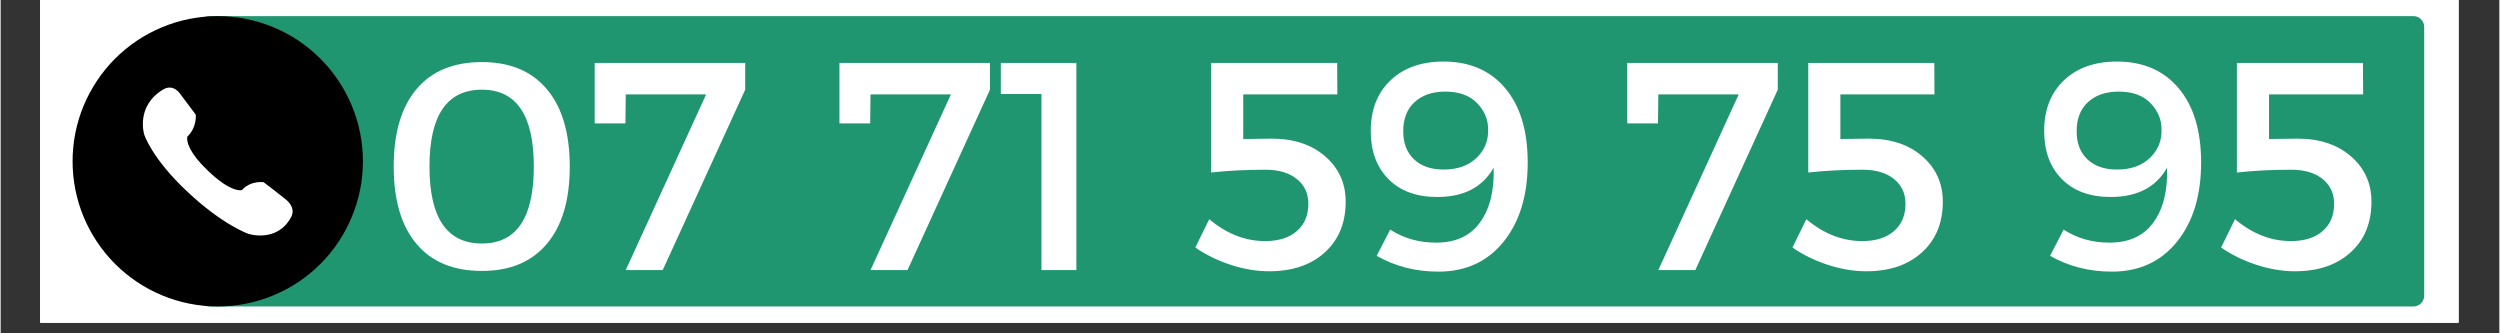
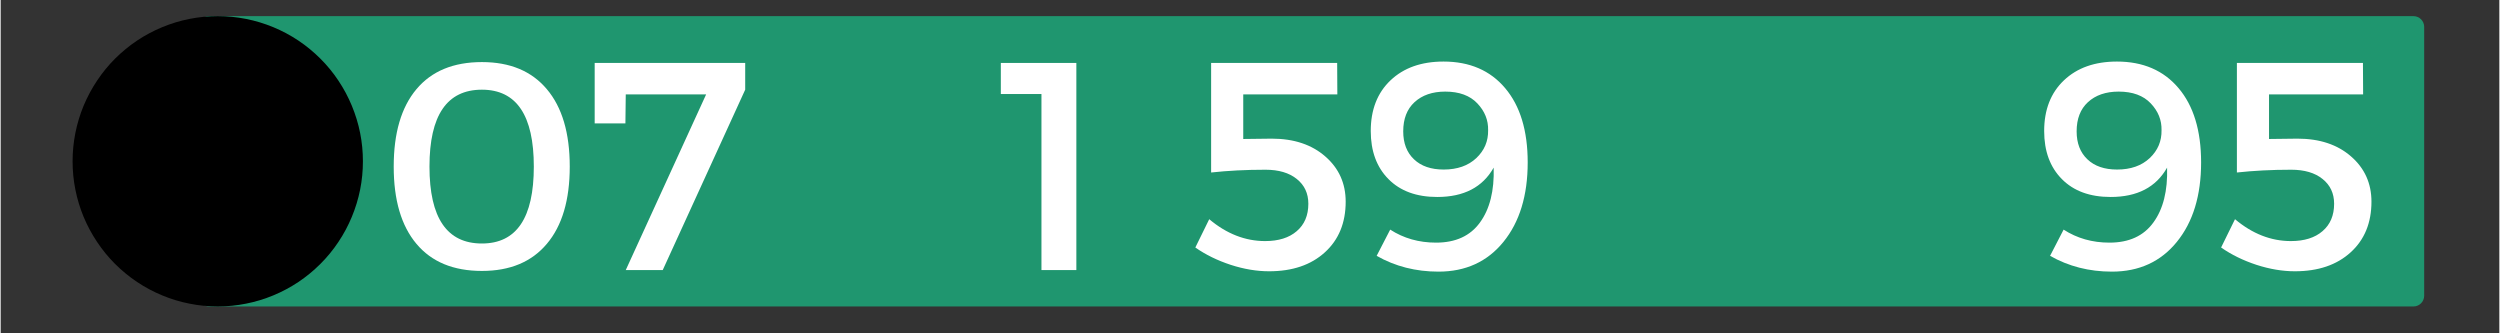
<svg xmlns="http://www.w3.org/2000/svg" width="300" zoomAndPan="magnify" viewBox="0 0 224.88 30" height="40" preserveAspectRatio="xMidYMid meet" version="1.0">
  <rect x="0" y="0" width="224.88" height="30" fill="#333333" stroke="none" />
  <defs>
    <g />
    <clipPath id="id1">
-       <path d="M 3.57 0 L 221.195 0 L 221.195 29.031 L 3.57 29.031 Z M 3.57 0 " clip-rule="nonzero" />
-     </clipPath>
+       </clipPath>
    <clipPath id="id2">
      <path d="M 6.473 1.453 L 32.602 1.453 L 32.602 27.582 L 6.473 27.582 Z M 6.473 1.453 " clip-rule="nonzero" />
    </clipPath>
  </defs>
  <g clip-path="url(#id1)">
    <path fill="#ffffff" d="M 3.57 0 L 221.312 0 L 221.312 36.289 L 3.57 36.289 Z M 3.57 0 " fill-opacity="1" fill-rule="nonzero" />
-     <path fill="#ffffff" d="M 3.57 0 L 221.312 0 L 221.312 29.031 L 3.57 29.031 Z M 3.57 0 " fill-opacity="1" fill-rule="nonzero" />
+     <path fill="#ffffff" d="M 3.57 0 L 221.312 29.031 L 3.57 29.031 Z M 3.57 0 " fill-opacity="1" fill-rule="nonzero" />
    <path fill="#ffffff" d="M 3.57 0 L 221.312 0 L 221.312 29.031 L 3.57 29.031 Z M 3.57 0 " fill-opacity="1" fill-rule="nonzero" />
    <path fill="#ffffff" d="M 3.57 0 L 221.312 0 L 221.312 29.031 L 3.57 29.031 Z M 3.57 0 " fill-opacity="1" fill-rule="nonzero" />
  </g>
  <path fill="#1f966f" d="M 217.156 27.582 L 18.758 27.582 C 18.227 27.582 17.797 27.145 17.797 26.609 L 17.797 2.422 C 17.797 1.887 18.227 1.453 18.758 1.453 L 217.156 1.453 C 217.684 1.453 218.117 1.887 218.117 2.422 L 218.117 26.609 C 218.117 27.145 217.684 27.582 217.156 27.582 " fill-opacity="1" fill-rule="nonzero" />
  <g clip-path="url(#id2)">
    <path fill="#000000" d="M 32.602 14.516 C 32.602 15.375 32.52 16.223 32.352 17.066 C 32.184 17.906 31.934 18.723 31.605 19.516 C 31.277 20.309 30.875 21.062 30.398 21.773 C 29.922 22.488 29.383 23.148 28.773 23.754 C 28.168 24.359 27.508 24.902 26.797 25.379 C 26.082 25.855 25.328 26.258 24.535 26.586 C 23.742 26.914 22.926 27.164 22.086 27.328 C 21.246 27.496 20.395 27.582 19.535 27.582 C 18.68 27.582 17.828 27.496 16.988 27.328 C 16.148 27.164 15.328 26.914 14.539 26.586 C 13.746 26.258 12.992 25.855 12.277 25.379 C 11.566 24.902 10.906 24.359 10.297 23.754 C 9.691 23.148 9.152 22.488 8.676 21.773 C 8.199 21.062 7.797 20.309 7.465 19.516 C 7.137 18.723 6.891 17.906 6.723 17.066 C 6.555 16.223 6.473 15.375 6.473 14.516 C 6.473 13.66 6.555 12.809 6.723 11.969 C 6.891 11.125 7.137 10.309 7.465 9.516 C 7.797 8.723 8.199 7.973 8.676 7.258 C 9.152 6.543 9.691 5.883 10.297 5.277 C 10.906 4.672 11.566 4.129 12.277 3.652 C 12.992 3.176 13.746 2.773 14.539 2.445 C 15.328 2.117 16.148 1.871 16.988 1.703 C 17.828 1.535 18.68 1.453 19.535 1.453 C 20.395 1.453 21.246 1.535 22.086 1.703 C 22.926 1.871 23.742 2.117 24.535 2.445 C 25.328 2.773 26.082 3.176 26.797 3.652 C 27.508 4.129 28.168 4.672 28.773 5.277 C 29.383 5.883 29.922 6.543 30.398 7.258 C 30.875 7.973 31.277 8.723 31.605 9.516 C 31.934 10.309 32.184 11.125 32.352 11.969 C 32.52 12.809 32.602 13.66 32.602 14.516 Z M 32.602 14.516 " fill-opacity="1" fill-rule="nonzero" />
  </g>
-   <path fill="#ffffff" d="M 18.625 15.336 C 16.469 13.27 16.801 12.297 16.801 12.297 C 17.684 11.449 17.562 10.324 17.562 10.324 C 17.105 9.715 16.652 9.109 16.195 8.5 C 16.195 8.5 15.586 7.496 14.645 8.043 C 12.125 9.535 12.914 12.086 12.914 12.086 C 12.914 12.117 13.613 14.273 16.801 17.25 C 19.992 20.258 22.301 21.047 22.301 21.047 C 22.301 21.047 24.914 21.898 26.16 19.5 C 26.617 18.586 25.582 17.887 25.582 17.887 C 24.945 17.371 24.309 16.887 23.668 16.398 C 23.668 16.398 22.516 16.219 21.723 17.098 C 21.723 17.129 20.754 17.402 18.625 15.336 Z M 18.625 15.336 " fill-opacity="1" fill-rule="nonzero" />
  <g fill="#ffffff" fill-opacity="1">
    <g transform="translate(34.093, 24.306)">
      <g>
        <path d="M 9.219 -18.719 C 11.75 -18.719 13.695 -17.906 15.062 -16.281 C 16.438 -14.656 17.125 -12.332 17.125 -9.312 C 17.125 -6.301 16.438 -3.984 15.062 -2.359 C 13.695 -0.734 11.75 0.078 9.219 0.078 C 6.656 0.078 4.691 -0.734 3.328 -2.359 C 1.961 -3.984 1.281 -6.301 1.281 -9.312 C 1.281 -12.332 1.961 -14.656 3.328 -16.281 C 4.691 -17.906 6.656 -18.719 9.219 -18.719 Z M 9.219 -16.234 C 6.07 -16.234 4.5 -13.926 4.5 -9.312 C 4.5 -4.695 6.07 -2.391 9.219 -2.391 C 12.332 -2.391 13.891 -4.695 13.891 -9.312 C 13.891 -13.926 12.332 -16.234 9.219 -16.234 Z M 9.219 -16.234 " />
      </g>
    </g>
  </g>
  <g fill="#ffffff" fill-opacity="1">
    <g transform="translate(52.477, 24.306)">
      <g>
        <path d="M 14.531 -16.234 L 7.109 0 L 3.781 0 L 11.016 -15.812 L 3.781 -15.812 L 3.75 -13.203 L 0.984 -13.203 L 0.984 -18.641 L 14.531 -18.641 Z M 14.531 -16.234 " />
      </g>
    </g>
  </g>
  <g fill="#ffffff" fill-opacity="1">
    <g transform="translate(67.642, 24.306)">
      <g />
    </g>
  </g>
  <g fill="#ffffff" fill-opacity="1">
    <g transform="translate(74.507, 24.306)">
      <g>
-         <path d="M 14.531 -16.234 L 7.109 0 L 3.781 0 L 11.016 -15.812 L 3.781 -15.812 L 3.75 -13.203 L 0.984 -13.203 L 0.984 -18.641 L 14.531 -18.641 Z M 14.531 -16.234 " />
-       </g>
+         </g>
    </g>
  </g>
  <g fill="#ffffff" fill-opacity="1">
    <g transform="translate(89.671, 24.306)">
      <g>
        <path d="M 7.141 0 L 4 0 L 4 -15.844 L 0.344 -15.844 L 0.344 -18.641 L 7.141 -18.641 Z M 7.141 0 " />
      </g>
    </g>
  </g>
  <g fill="#ffffff" fill-opacity="1">
    <g transform="translate(99.968, 24.306)">
      <g />
    </g>
  </g>
  <g fill="#ffffff" fill-opacity="1">
    <g transform="translate(106.832, 24.306)">
      <g>
        <path d="M 13.469 -15.812 L 5 -15.812 L 5 -11.797 L 7.562 -11.828 C 9.562 -11.828 11.172 -11.289 12.391 -10.219 C 13.609 -9.156 14.219 -7.801 14.219 -6.156 C 14.219 -4.25 13.594 -2.727 12.344 -1.594 C 11.094 -0.457 9.422 0.109 7.328 0.109 C 6.223 0.109 5.07 -0.082 3.875 -0.469 C 2.676 -0.863 1.613 -1.383 0.688 -2.031 L 1.938 -4.578 C 3.5 -3.266 5.176 -2.609 6.969 -2.609 C 8.176 -2.609 9.125 -2.906 9.812 -3.5 C 10.508 -4.094 10.859 -4.914 10.859 -5.969 C 10.859 -6.906 10.508 -7.648 9.812 -8.203 C 9.125 -8.754 8.188 -9.031 7 -9.031 C 5.238 -9.031 3.609 -8.945 2.109 -8.781 L 2.109 -18.641 L 13.453 -18.641 Z M 13.469 -15.812 " />
      </g>
    </g>
  </g>
  <g fill="#ffffff" fill-opacity="1">
    <g transform="translate(122.183, 24.306)">
      <g>
        <path d="M 7.219 0.141 C 5.176 0.141 3.32 -0.332 1.656 -1.281 L 2.875 -3.641 C 4.082 -2.859 5.457 -2.469 7 -2.469 C 8.758 -2.469 10.078 -3.07 10.953 -4.281 C 11.836 -5.488 12.25 -7.133 12.188 -9.219 C 11.195 -7.457 9.504 -6.578 7.109 -6.578 C 5.242 -6.578 3.781 -7.113 2.719 -8.188 C 1.656 -9.258 1.125 -10.703 1.125 -12.516 C 1.125 -14.43 1.719 -15.953 2.906 -17.078 C 4.094 -18.203 5.68 -18.766 7.672 -18.766 C 10.023 -18.766 11.875 -17.969 13.219 -16.375 C 14.57 -14.781 15.25 -12.551 15.25 -9.688 C 15.25 -6.707 14.52 -4.32 13.062 -2.531 C 11.613 -0.75 9.664 0.141 7.219 0.141 Z M 7.688 -9.047 C 8.914 -9.047 9.895 -9.391 10.625 -10.078 C 11.352 -10.766 11.707 -11.602 11.688 -12.594 C 11.707 -13.5 11.383 -14.301 10.719 -15 C 10.051 -15.707 9.086 -16.062 7.828 -16.062 C 6.672 -16.062 5.75 -15.742 5.062 -15.109 C 4.383 -14.484 4.047 -13.609 4.047 -12.484 C 4.047 -11.422 4.367 -10.582 5.016 -9.969 C 5.66 -9.352 6.551 -9.047 7.688 -9.047 Z M 7.688 -9.047 " />
      </g>
    </g>
  </g>
  <g fill="#ffffff" fill-opacity="1">
    <g transform="translate(138.545, 24.306)">
      <g />
    </g>
  </g>
  <g fill="#ffffff" fill-opacity="1">
    <g transform="translate(145.409, 24.306)">
      <g>
-         <path d="M 14.531 -16.234 L 7.109 0 L 3.781 0 L 11.016 -15.812 L 3.781 -15.812 L 3.75 -13.203 L 0.984 -13.203 L 0.984 -18.641 L 14.531 -18.641 Z M 14.531 -16.234 " />
-       </g>
+         </g>
    </g>
  </g>
  <g fill="#ffffff" fill-opacity="1">
    <g transform="translate(160.574, 24.306)">
      <g>
-         <path d="M 13.469 -15.812 L 5 -15.812 L 5 -11.797 L 7.562 -11.828 C 9.562 -11.828 11.172 -11.289 12.391 -10.219 C 13.609 -9.156 14.219 -7.801 14.219 -6.156 C 14.219 -4.25 13.594 -2.727 12.344 -1.594 C 11.094 -0.457 9.422 0.109 7.328 0.109 C 6.223 0.109 5.07 -0.082 3.875 -0.469 C 2.676 -0.863 1.613 -1.383 0.688 -2.031 L 1.938 -4.578 C 3.5 -3.266 5.176 -2.609 6.969 -2.609 C 8.176 -2.609 9.125 -2.906 9.812 -3.5 C 10.508 -4.094 10.859 -4.914 10.859 -5.969 C 10.859 -6.906 10.508 -7.648 9.812 -8.203 C 9.125 -8.754 8.188 -9.031 7 -9.031 C 5.238 -9.031 3.609 -8.945 2.109 -8.781 L 2.109 -18.641 L 13.453 -18.641 Z M 13.469 -15.812 " />
-       </g>
+         </g>
    </g>
  </g>
  <g fill="#ffffff" fill-opacity="1">
    <g transform="translate(175.925, 24.306)">
      <g />
    </g>
  </g>
  <g fill="#ffffff" fill-opacity="1">
    <g transform="translate(182.79, 24.306)">
      <g>
        <path d="M 7.219 0.141 C 5.176 0.141 3.32 -0.332 1.656 -1.281 L 2.875 -3.641 C 4.082 -2.859 5.457 -2.469 7 -2.469 C 8.758 -2.469 10.078 -3.07 10.953 -4.281 C 11.836 -5.488 12.25 -7.133 12.188 -9.219 C 11.195 -7.457 9.504 -6.578 7.109 -6.578 C 5.242 -6.578 3.781 -7.113 2.719 -8.188 C 1.656 -9.258 1.125 -10.703 1.125 -12.516 C 1.125 -14.43 1.719 -15.953 2.906 -17.078 C 4.094 -18.203 5.68 -18.766 7.672 -18.766 C 10.023 -18.766 11.875 -17.969 13.219 -16.375 C 14.57 -14.781 15.25 -12.551 15.25 -9.688 C 15.25 -6.707 14.52 -4.32 13.062 -2.531 C 11.613 -0.75 9.664 0.141 7.219 0.141 Z M 7.688 -9.047 C 8.914 -9.047 9.895 -9.391 10.625 -10.078 C 11.352 -10.766 11.707 -11.602 11.688 -12.594 C 11.707 -13.5 11.383 -14.301 10.719 -15 C 10.051 -15.707 9.086 -16.062 7.828 -16.062 C 6.672 -16.062 5.75 -15.742 5.062 -15.109 C 4.383 -14.484 4.047 -13.609 4.047 -12.484 C 4.047 -11.422 4.367 -10.582 5.016 -9.969 C 5.66 -9.352 6.551 -9.047 7.688 -9.047 Z M 7.688 -9.047 " />
      </g>
    </g>
  </g>
  <g fill="#ffffff" fill-opacity="1">
    <g transform="translate(199.152, 24.306)">
      <g>
        <path d="M 13.469 -15.812 L 5 -15.812 L 5 -11.797 L 7.562 -11.828 C 9.562 -11.828 11.172 -11.289 12.391 -10.219 C 13.609 -9.156 14.219 -7.801 14.219 -6.156 C 14.219 -4.25 13.594 -2.727 12.344 -1.594 C 11.094 -0.457 9.422 0.109 7.328 0.109 C 6.223 0.109 5.07 -0.082 3.875 -0.469 C 2.676 -0.863 1.613 -1.383 0.688 -2.031 L 1.938 -4.578 C 3.5 -3.266 5.176 -2.609 6.969 -2.609 C 8.176 -2.609 9.125 -2.906 9.812 -3.5 C 10.508 -4.094 10.859 -4.914 10.859 -5.969 C 10.859 -6.906 10.508 -7.648 9.812 -8.203 C 9.125 -8.754 8.188 -9.031 7 -9.031 C 5.238 -9.031 3.609 -8.945 2.109 -8.781 L 2.109 -18.641 L 13.453 -18.641 Z M 13.469 -15.812 " />
      </g>
    </g>
  </g>
</svg>